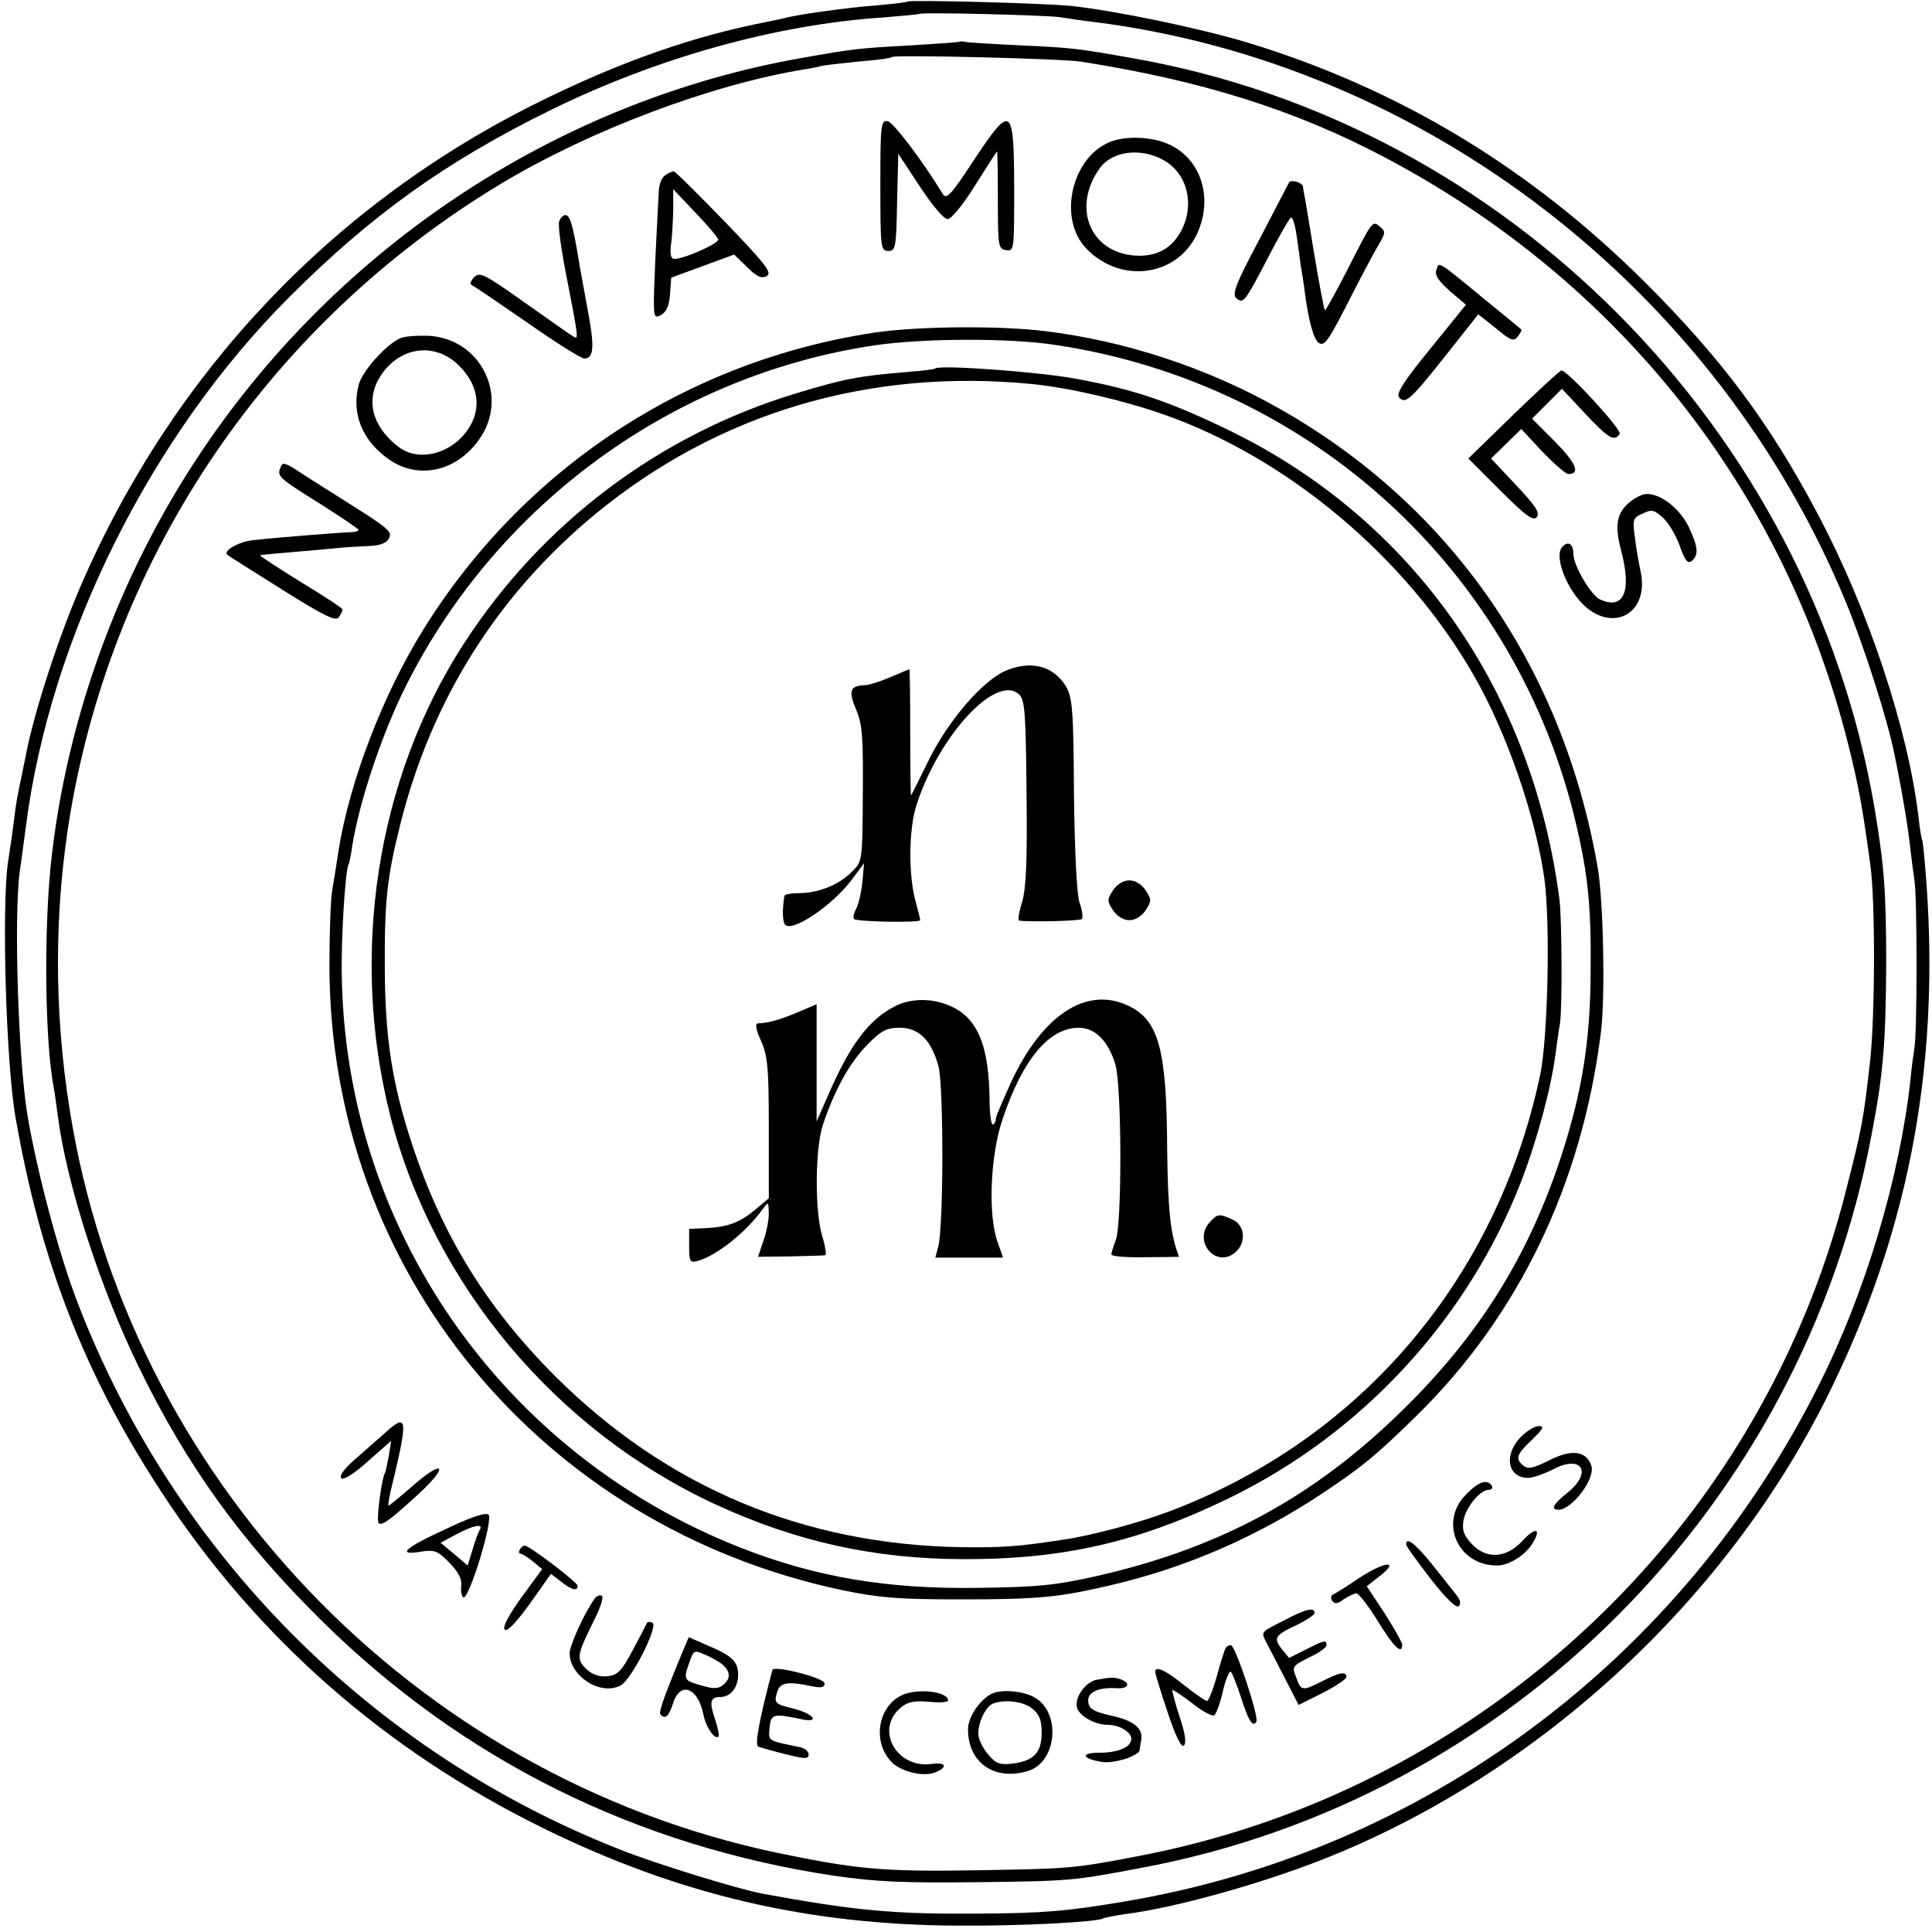
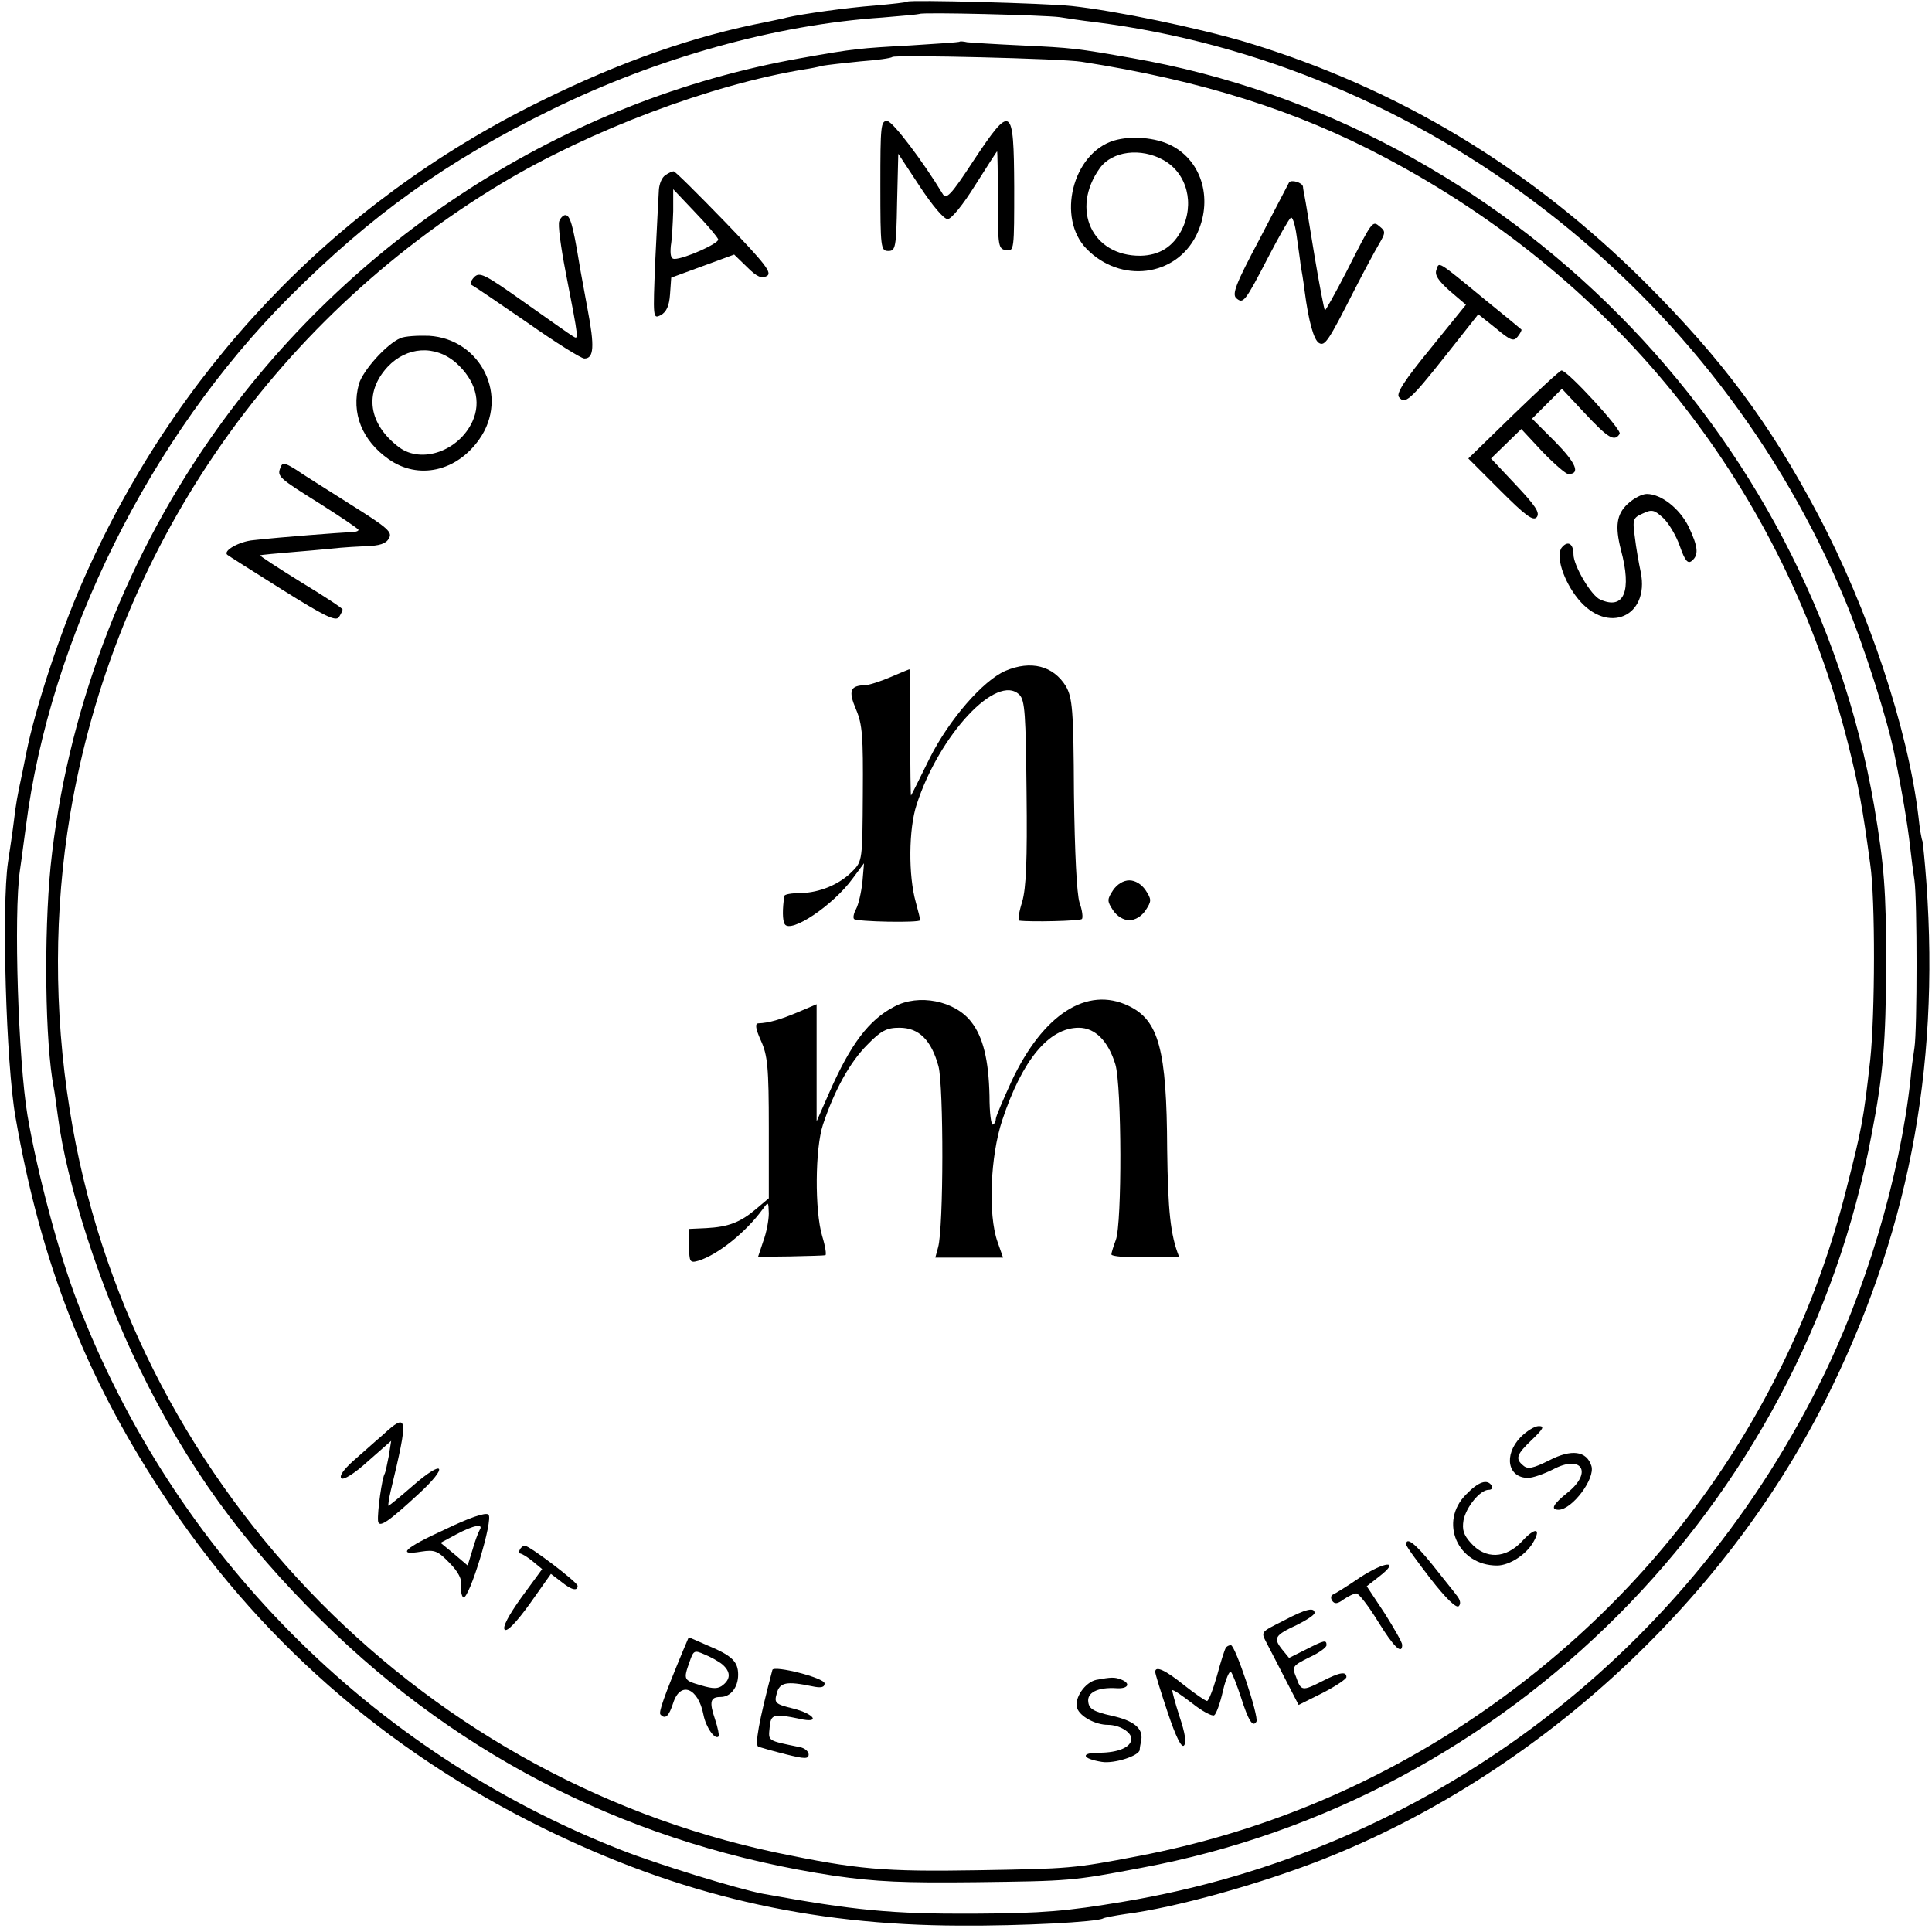
<svg xmlns="http://www.w3.org/2000/svg" version="1.0" width="485pt" height="485pt" viewBox="0 0 485 485" preserveAspectRatio="xMidYMid meet">
  <g transform="translate(0,485) scale(0.1,-0.1)" fill="#000000" stroke="none">
    <path d="M2278 4846 c-1 -2 -39 -6 -83 -10 -67 -5 -182 -21 -220 -30 -5 -2 -28 -6 -50 -11 -182 -35 -366 -99 -570 -200 -518 -255 -920 -679 -1152 -1215 -55 -127 -115 -310 -137 -420 -3 -14 -7 -36 -10 -50 -13 -60 -16 -78 -21 -120 -3 -25 -10 -72 -15 -105 -16 -109 -5 -505 19 -640 63 -362 174 -647 366 -940 238 -365 561 -649 960 -845 340 -167 666 -243 1045 -244 155 -1 343 9 359 18 3 2 29 7 56 11 126 16 337 75 495 137 533 210 1002 638 1261 1150 207 411 289 828 255 1302 -4 55 -9 102 -10 105 -2 3 -7 31 -10 61 -26 219 -126 521 -253 760 -120 227 -240 388 -432 580 -290 289 -620 488 -1002 604 -121 36 -328 79 -439 91 -67 7 -405 16 -412 11z m382 -39 c19 -3 58 -9 85 -12 830 -104 1565 -671 1889 -1457 45 -109 105 -296 122 -383 19 -92 33 -176 39 -230 3 -27 8 -66 11 -85 7 -47 7 -376 0 -420 -3 -19 -8 -55 -10 -80 -27 -246 -113 -534 -229 -765 -347 -694 -992 -1173 -1747 -1299 -144 -24 -200 -29 -375 -30 -205 -1 -300 8 -530 50 -63 12 -265 74 -356 110 -628 246 -1123 745 -1365 1376 -47 123 -100 322 -125 468 -23 138 -35 503 -19 615 5 33 11 83 15 110 60 472 312 980 661 1329 207 207 394 341 659 471 265 130 562 213 830 231 50 4 91 8 93 9 5 5 315 -3 352 -8z" />
    <path d="M2408 4745 c-2 -1 -57 -5 -123 -9 -127 -7 -141 -8 -275 -32 -593 -105 -1132 -452 -1482 -955 -221 -317 -362 -695 -401 -1074 -17 -174 -14 -443 8 -556 2 -9 6 -40 10 -69 22 -172 106 -433 205 -635 120 -246 257 -436 459 -635 353 -348 787 -564 1286 -639 105 -15 173 -18 355 -16 237 3 241 3 415 36 924 172 1658 908 1833 1839 30 154 36 235 37 430 0 183 -5 248 -30 396 -163 947 -923 1714 -1862 1878 -141 25 -152 26 -278 32 -66 3 -128 7 -137 8 -9 2 -18 3 -20 1z m307 -50 c301 -47 539 -122 763 -241 588 -311 1002 -835 1162 -1474 26 -104 36 -159 55 -300 13 -88 12 -377 0 -490 -17 -152 -21 -172 -60 -325 -138 -549 -474 -1021 -950 -1337 -252 -167 -529 -280 -825 -337 -167 -32 -174 -32 -405 -36 -237 -4 -303 2 -505 44 -914 193 -1629 943 -1775 1865 -40 250 -39 501 1 741 111 660 503 1235 1082 1584 223 134 528 249 762 287 14 2 34 6 45 9 11 2 54 7 95 11 41 3 77 8 80 11 6 6 428 -4 475 -12z" />
    <path d="M2210 4384 c0 -156 1 -164 20 -164 18 0 20 8 22 122 l3 122 54 -82 c31 -47 60 -82 70 -82 9 0 38 35 69 85 30 47 54 85 55 85 1 0 2 -55 2 -122 0 -117 1 -123 21 -126 20 -3 20 1 20 159 -1 205 -7 209 -102 66 -58 -89 -69 -99 -78 -83 -49 81 -124 180 -138 182 -17 2 -18 -11 -18 -162z" />
    <path d="M2796 4497 c-104 -32 -144 -195 -68 -272 85 -87 223 -70 275 34 43 87 16 186 -63 226 -39 20 -101 25 -144 12z m125 -49 c59 -33 79 -110 45 -176 -22 -42 -56 -63 -103 -64 -122 -1 -176 117 -102 220 31 43 103 52 160 20z" />
    <path d="M1670 4410 c-8 -5 -15 -21 -16 -37 -1 -15 -5 -95 -9 -176 -6 -147 -6 -148 14 -138 14 8 21 23 23 52 l3 42 79 29 79 29 33 -32 c24 -24 36 -29 49 -22 14 8 -3 30 -105 136 -68 70 -125 127 -129 127 -3 0 -13 -4 -21 -10z m133 -161 c2 -10 -85 -49 -110 -49 -9 0 -11 11 -9 33 3 17 5 57 6 87 l0 55 55 -58 c30 -31 56 -62 58 -68z" />
    <path d="M3236 4392 c-2 -4 -36 -69 -75 -144 -59 -111 -69 -137 -57 -147 17 -14 21 -10 80 104 26 50 51 94 56 98 4 5 11 -15 15 -45 4 -29 9 -62 10 -73 2 -11 7 -40 10 -65 10 -77 23 -123 36 -131 15 -9 24 5 88 131 24 47 52 99 62 116 17 29 18 33 3 45 -19 16 -18 17 -85 -115 -28 -54 -52 -97 -53 -95 -2 2 -14 64 -26 136 -12 73 -23 141 -25 150 -2 10 -4 21 -4 24 -1 11 -30 19 -35 11z" />
    <path d="M1404 4295 c-4 -8 4 -66 16 -128 34 -175 33 -170 18 -161 -7 4 -62 43 -123 86 -100 71 -111 76 -125 62 -9 -10 -11 -18 -5 -20 6 -3 68 -45 139 -94 71 -50 135 -90 143 -90 24 0 26 30 8 124 -9 50 -19 102 -21 116 -16 97 -23 120 -35 120 -5 0 -12 -7 -15 -15z" />
    <path d="M3606 4173 c-5 -13 4 -27 33 -53 l41 -35 -89 -110 c-64 -78 -87 -113 -79 -122 15 -19 28 -8 116 103 l83 105 44 -35 c37 -31 45 -34 55 -21 7 9 11 17 9 18 -2 2 -42 35 -89 73 -125 103 -117 97 -124 77z" />
-     <path d="M2195 4015 c-471 -71 -881 -341 -1132 -745 -102 -164 -185 -381 -213 -554 -5 -33 -12 -79 -16 -101 -4 -22 -7 -107 -7 -190 1 -764 530 -1407 1288 -1567 92 -19 140 -23 295 -23 199 0 248 5 380 36 189 44 367 122 531 231 100 67 132 93 234 193 256 250 417 583 464 965 11 87 6 329 -8 411 -87 503 -369 910 -799 1153 -179 102 -389 171 -591 195 -115 14 -319 12 -426 -4z m455 -31 c647 -97 1162 -573 1308 -1209 29 -124 37 -207 35 -370 -1 -170 -22 -299 -74 -458 -79 -241 -197 -435 -379 -618 -227 -229 -466 -362 -785 -435 -102 -23 -146 -28 -295 -30 -233 -4 -414 27 -604 102 -597 236 -989 801 -998 1436 -2 95 9 265 17 278 2 3 6 23 9 45 18 113 75 284 136 405 230 457 672 778 1175 853 122 18 339 19 455 1z" />
-     <path d="M2348 3925 c-2 -2 -34 -6 -73 -9 -120 -10 -156 -17 -275 -53 -345 -104 -641 -327 -837 -631 -218 -338 -286 -779 -183 -1184 108 -422 416 -790 817 -975 202 -93 396 -136 618 -137 252 -1 442 42 670 153 334 162 600 450 734 796 40 104 75 234 86 320 4 28 8 61 11 75 6 36 5 257 -1 310 -67 523 -365 950 -820 1175 -153 75 -245 107 -393 134 -89 17 -344 36 -354 26z m242 -39 c92 -9 227 -40 330 -76 312 -109 611 -360 780 -656 83 -144 155 -354 177 -510 15 -110 9 -401 -11 -494 -109 -512 -451 -914 -933 -1095 -74 -28 -194 -60 -263 -70 -118 -18 -153 -20 -255 -19 -397 6 -741 150 -1021 429 -172 172 -284 353 -360 584 -49 149 -67 262 -68 436 -1 171 5 231 39 366 78 312 244 576 490 779 308 253 686 366 1095 326z" />
    <path d="M2524 3166 c-57 -25 -141 -122 -190 -219 -25 -51 -46 -93 -47 -94 -1 -1 -2 70 -2 158 0 87 -1 159 -2 159 -1 0 -22 -9 -48 -20 -26 -11 -54 -20 -63 -20 -38 -1 -43 -14 -23 -61 16 -38 18 -67 17 -212 -1 -165 -1 -169 -26 -194 -32 -33 -82 -54 -131 -55 -22 0 -39 -3 -40 -7 -5 -32 -5 -62 1 -71 15 -24 121 47 170 114 l29 39 -4 -47 c-3 -27 -10 -57 -16 -68 -6 -11 -8 -22 -5 -25 6 -7 166 -10 166 -3 0 3 -5 23 -11 45 -19 67 -18 184 2 245 57 176 202 331 258 276 14 -14 16 -49 18 -245 2 -172 -1 -240 -11 -275 -8 -25 -11 -46 -8 -47 28 -4 154 -1 158 4 3 3 1 22 -6 41 -7 23 -12 123 -14 274 -1 212 -4 240 -20 269 -32 52 -88 66 -152 39z" />
    <path d="M2794 2615 c-15 -23 -15 -27 0 -50 10 -15 26 -25 41 -25 15 0 31 10 41 25 15 23 15 27 0 50 -10 15 -26 25 -41 25 -15 0 -31 -10 -41 -25z" />
    <path d="M2245 2323 c-64 -33 -110 -95 -162 -213 l-33 -75 0 147 0 147 -47 -20 c-43 -18 -72 -27 -100 -28 -8 -1 -6 -14 7 -43 17 -37 20 -67 20 -220 l0 -176 -32 -27 c-40 -34 -70 -45 -125 -48 l-43 -2 0 -43 c0 -40 2 -43 23 -37 49 15 120 72 162 130 14 19 14 19 15 -11 0 -17 -6 -49 -14 -70 l-13 -39 81 1 c44 1 84 2 88 3 3 1 0 22 -8 48 -19 64 -18 220 2 280 29 87 68 157 111 200 35 36 49 43 81 43 49 0 80 -31 98 -97 13 -51 13 -404 -1 -454 l-7 -26 85 0 85 0 -14 40 c-24 68 -18 215 12 305 50 151 117 232 192 232 41 0 74 -33 92 -92 16 -54 17 -400 1 -441 -6 -16 -11 -32 -11 -36 0 -5 38 -8 85 -7 47 0 85 1 85 1 -22 55 -28 116 -30 270 -1 250 -21 324 -97 360 -104 50 -215 -21 -294 -190 -21 -46 -39 -88 -39 -93 0 -6 -3 -13 -7 -15 -5 -3 -9 29 -9 72 -2 90 -16 148 -46 186 -41 53 -132 71 -193 38z" />
-     <path d="M3037 1782 c-44 -49 17 -118 65 -75 27 24 23 67 -7 81 -34 16 -39 15 -58 -6z" />
+     <path d="M3037 1782 z" />
    <path d="M1005 4001 c-35 -15 -94 -81 -104 -115 -20 -73 8 -142 75 -189 74 -52 170 -31 227 50 76 107 5 252 -126 260 -29 1 -61 -1 -72 -6z m140 -62 c48 -43 64 -97 41 -147 -34 -74 -127 -107 -184 -65 -77 58 -89 137 -29 202 48 51 119 56 172 10z" />
    <path d="M3800 3810 l-114 -111 80 -80 c64 -64 83 -78 92 -67 8 11 -3 28 -52 80 l-63 67 38 37 38 37 53 -57 c30 -31 59 -56 65 -56 31 0 20 27 -33 81 l-58 58 38 38 37 37 58 -62 c58 -62 74 -72 87 -51 6 10 -131 159 -146 159 -4 0 -58 -50 -120 -110z" />
    <path d="M704 3676 c-9 -22 -4 -26 100 -91 52 -33 95 -62 96 -65 0 -4 -10 -6 -22 -6 -23 -1 -171 -12 -242 -20 -35 -3 -78 -27 -65 -37 2 -2 64 -41 137 -87 107 -67 135 -81 143 -69 5 8 9 16 9 19 0 3 -47 34 -105 69 -58 36 -104 66 -102 67 1 1 43 5 92 9 50 4 99 9 110 10 11 1 40 3 65 4 32 1 49 6 56 19 10 16 -1 26 -95 85 -58 37 -121 76 -138 88 -29 18 -34 19 -39 5z" />
    <path d="M4086 3585 c-28 -26 -32 -56 -17 -115 28 -104 8 -152 -52 -125 -22 9 -67 85 -67 113 0 27 -14 36 -29 18 -17 -20 4 -85 41 -130 74 -90 179 -44 157 67 -5 23 -12 63 -15 89 -6 44 -5 48 20 59 23 11 29 9 51 -11 14 -13 33 -45 42 -71 13 -37 20 -45 30 -37 18 15 16 35 -8 86 -23 46 -69 82 -105 82 -12 0 -33 -11 -48 -25z" />
    <path d="M960 1247 c-20 -17 -53 -47 -74 -65 -23 -21 -35 -37 -29 -43 5 -5 32 11 67 43 l58 51 -6 -38 c-4 -20 -8 -40 -10 -44 -7 -10 -19 -97 -17 -119 2 -19 25 -3 100 66 79 72 67 92 -13 22 -32 -28 -59 -50 -61 -50 -1 0 1 17 6 38 45 187 44 199 -21 139z" />
    <path d="M3817 1242 c-43 -45 -32 -102 19 -102 12 0 40 10 62 21 73 39 101 -7 37 -58 -36 -29 -44 -43 -22 -43 34 1 92 78 82 110 -12 38 -50 43 -106 14 -40 -20 -54 -23 -65 -13 -21 17 -17 28 22 65 28 27 32 34 17 34 -11 0 -31 -13 -46 -28z" />
    <path d="M3681 1099 c-70 -69 -22 -179 77 -179 32 0 76 29 93 62 18 33 1 33 -30 -1 -41 -44 -92 -46 -129 -4 -18 20 -22 33 -18 57 7 34 42 76 63 76 8 0 11 5 8 10 -11 18 -33 11 -64 -21z" />
    <path d="M1118 1011 c-103 -47 -124 -67 -60 -56 33 5 41 2 70 -28 23 -23 32 -42 30 -58 -2 -13 1 -26 5 -29 14 -8 77 198 63 208 -7 6 -48 -8 -108 -37z m86 -2 c-4 -7 -12 -29 -18 -50 l-12 -39 -34 29 -34 28 39 21 c45 24 70 28 59 11z" />
    <path d="M3530 973 c0 -5 28 -43 61 -86 39 -50 65 -75 71 -69 6 6 4 16 -6 28 -8 11 -36 45 -61 77 -42 52 -65 70 -65 50z" />
    <path d="M1305 960 c-3 -5 -3 -10 2 -10 4 -1 18 -9 31 -20 l23 -19 -52 -71 c-33 -46 -48 -75 -42 -81 6 -6 29 18 63 65 l53 75 25 -19 c27 -22 42 -25 42 -11 0 9 -121 101 -133 101 -3 0 -9 -4 -12 -10z" />
    <path d="M3414 890 c-32 -22 -63 -41 -68 -43 -5 -2 -6 -9 -2 -15 6 -9 13 -9 29 3 12 8 26 15 32 15 6 0 30 -31 54 -70 40 -65 61 -85 61 -59 0 6 -20 41 -44 79 l-45 68 32 25 c53 41 14 38 -49 -3z" />
-     <path d="M1493 837 c-24 -32 -63 -117 -63 -137 0 -58 78 -108 128 -81 27 14 95 148 80 157 -6 4 -13 3 -15 -2 -2 -5 -18 -36 -36 -69 -27 -51 -37 -60 -62 -63 -20 -2 -38 4 -53 18 -26 25 -24 35 19 122 16 31 25 59 20 62 -5 3 -13 0 -18 -7z" />
    <path d="M3225 783 c-63 -32 -60 -28 -44 -60 8 -15 29 -56 47 -91 l32 -62 60 30 c33 17 60 35 60 40 0 15 -17 12 -60 -10 -51 -26 -54 -25 -66 9 -11 27 -10 29 32 50 24 11 44 25 44 31 0 14 -5 13 -52 -11 l-42 -21 -18 22 c-22 28 -18 35 38 61 24 12 44 25 44 30 0 15 -22 10 -75 -18z" />
    <path d="M1715 707 c-49 -118 -62 -156 -57 -161 12 -13 21 -5 32 29 18 56 63 38 76 -30 6 -31 29 -64 38 -54 2 2 -2 22 -9 43 -15 44 -12 56 14 56 25 0 44 24 44 56 0 33 -16 48 -76 73 l-48 21 -14 -33z m98 -35 c21 -18 22 -36 2 -52 -12 -10 -24 -10 -55 -1 -44 13 -45 14 -29 59 10 29 12 30 37 19 15 -6 35 -17 45 -25z" />
    <path d="M3077 713 c-3 -5 -13 -36 -22 -70 -10 -35 -21 -63 -25 -63 -4 0 -30 18 -58 40 -47 38 -72 49 -72 33 0 -5 14 -50 31 -101 21 -63 35 -90 41 -84 7 7 3 31 -11 73 -11 34 -19 64 -18 66 2 2 24 -13 50 -33 25 -20 50 -33 55 -30 5 3 15 30 22 61 7 31 17 52 20 48 4 -4 15 -33 25 -63 19 -60 30 -77 39 -62 7 12 -53 192 -64 192 -5 0 -11 -3 -13 -7z" />
    <path d="M1939 658 c-34 -129 -45 -190 -35 -193 6 -2 37 -11 69 -19 48 -12 57 -12 57 0 0 7 -10 16 -22 18 -83 17 -79 15 -76 49 3 34 9 36 76 22 52 -12 38 12 -17 26 -45 11 -48 14 -41 38 7 28 25 31 88 18 23 -5 32 -3 32 7 0 14 -127 46 -131 34z" />
    <path d="M2752 633 c-28 -6 -56 -46 -48 -71 7 -21 46 -42 77 -42 29 0 59 -18 59 -35 0 -21 -33 -35 -81 -35 -48 0 -43 -15 7 -23 31 -5 93 15 95 30 0 4 2 16 4 25 5 29 -19 49 -75 61 -44 10 -56 17 -58 34 -4 24 24 38 71 35 29 -2 37 12 11 22 -16 6 -24 6 -62 -1z" />
-     <path d="M2263 594 c-59 -29 -73 -115 -27 -165 23 -26 80 -40 110 -29 34 13 30 27 -6 22 -90 -13 -145 87 -78 142 17 14 34 17 70 14 27 -3 48 -1 48 3 0 23 -77 32 -117 13z" />
-     <path d="M2494 600 c-31 -12 -64 -59 -64 -91 0 -84 66 -130 150 -105 74 22 85 149 15 186 -28 15 -76 19 -101 10z m97 -39 c18 -14 24 -29 24 -60 0 -50 -19 -71 -71 -78 -32 -4 -43 -1 -60 19 -12 12 -24 34 -27 47 -6 26 15 76 35 84 29 12 77 6 99 -12z" />
  </g>
</svg>